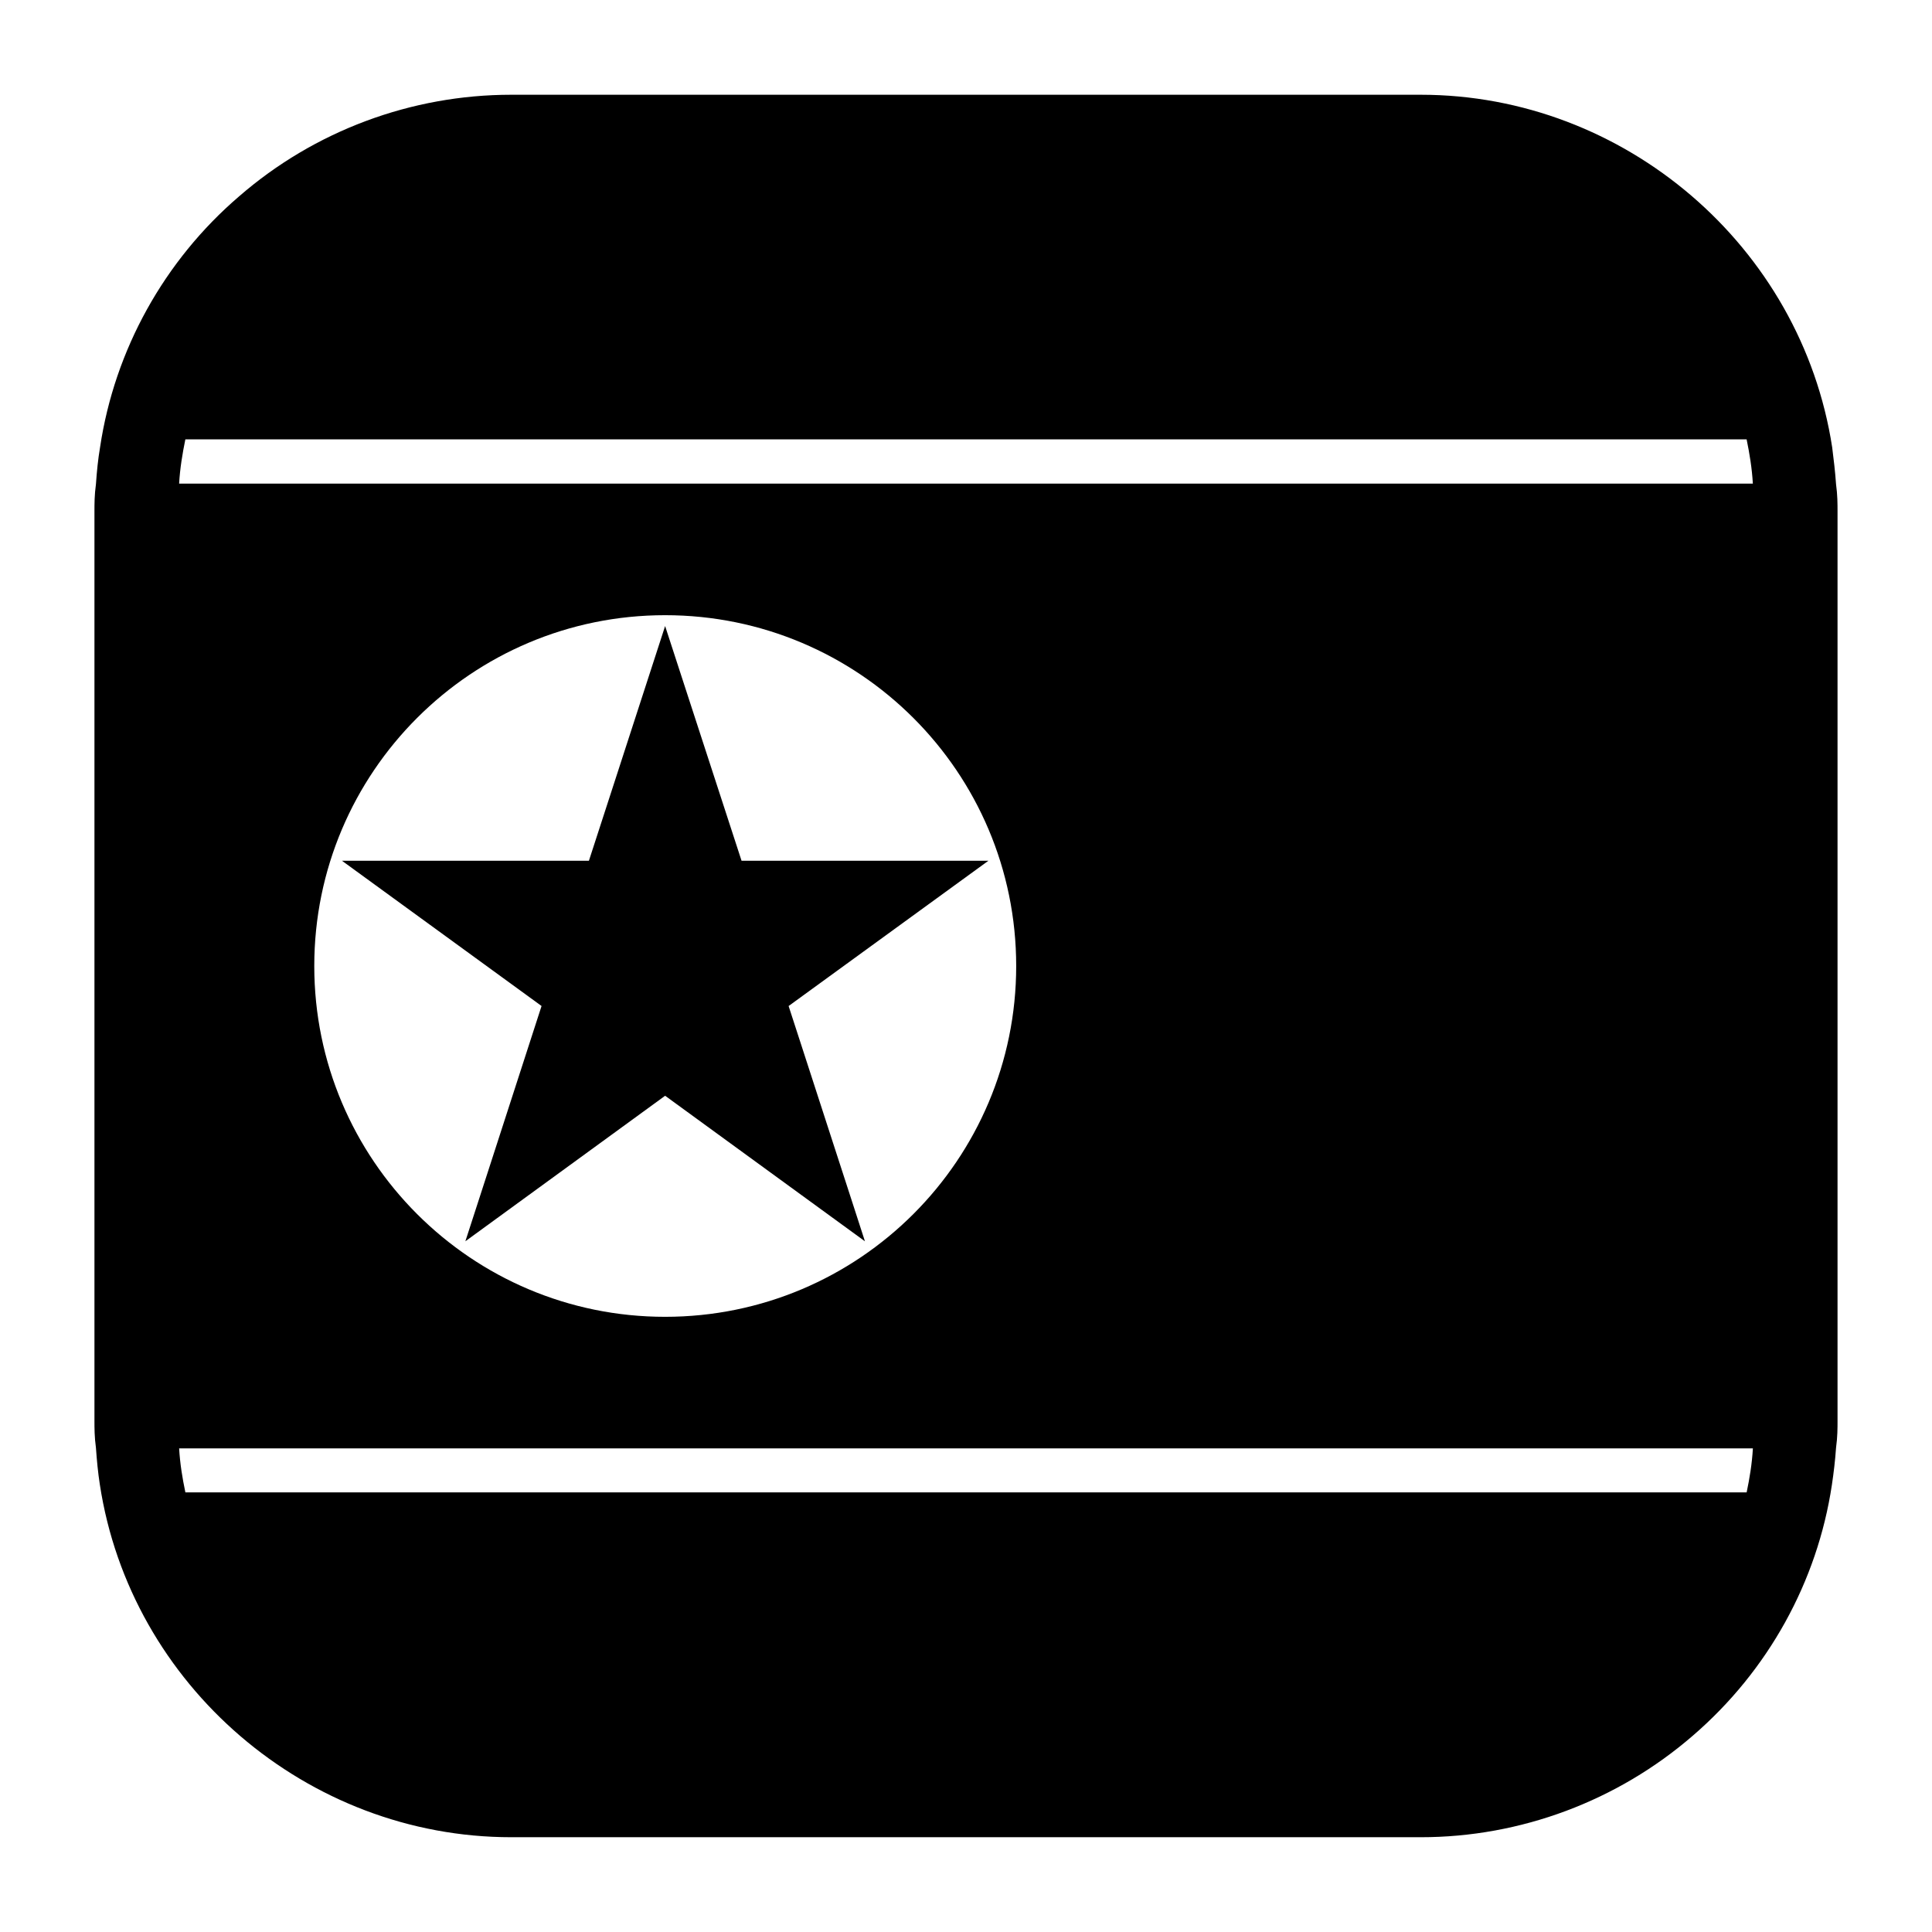
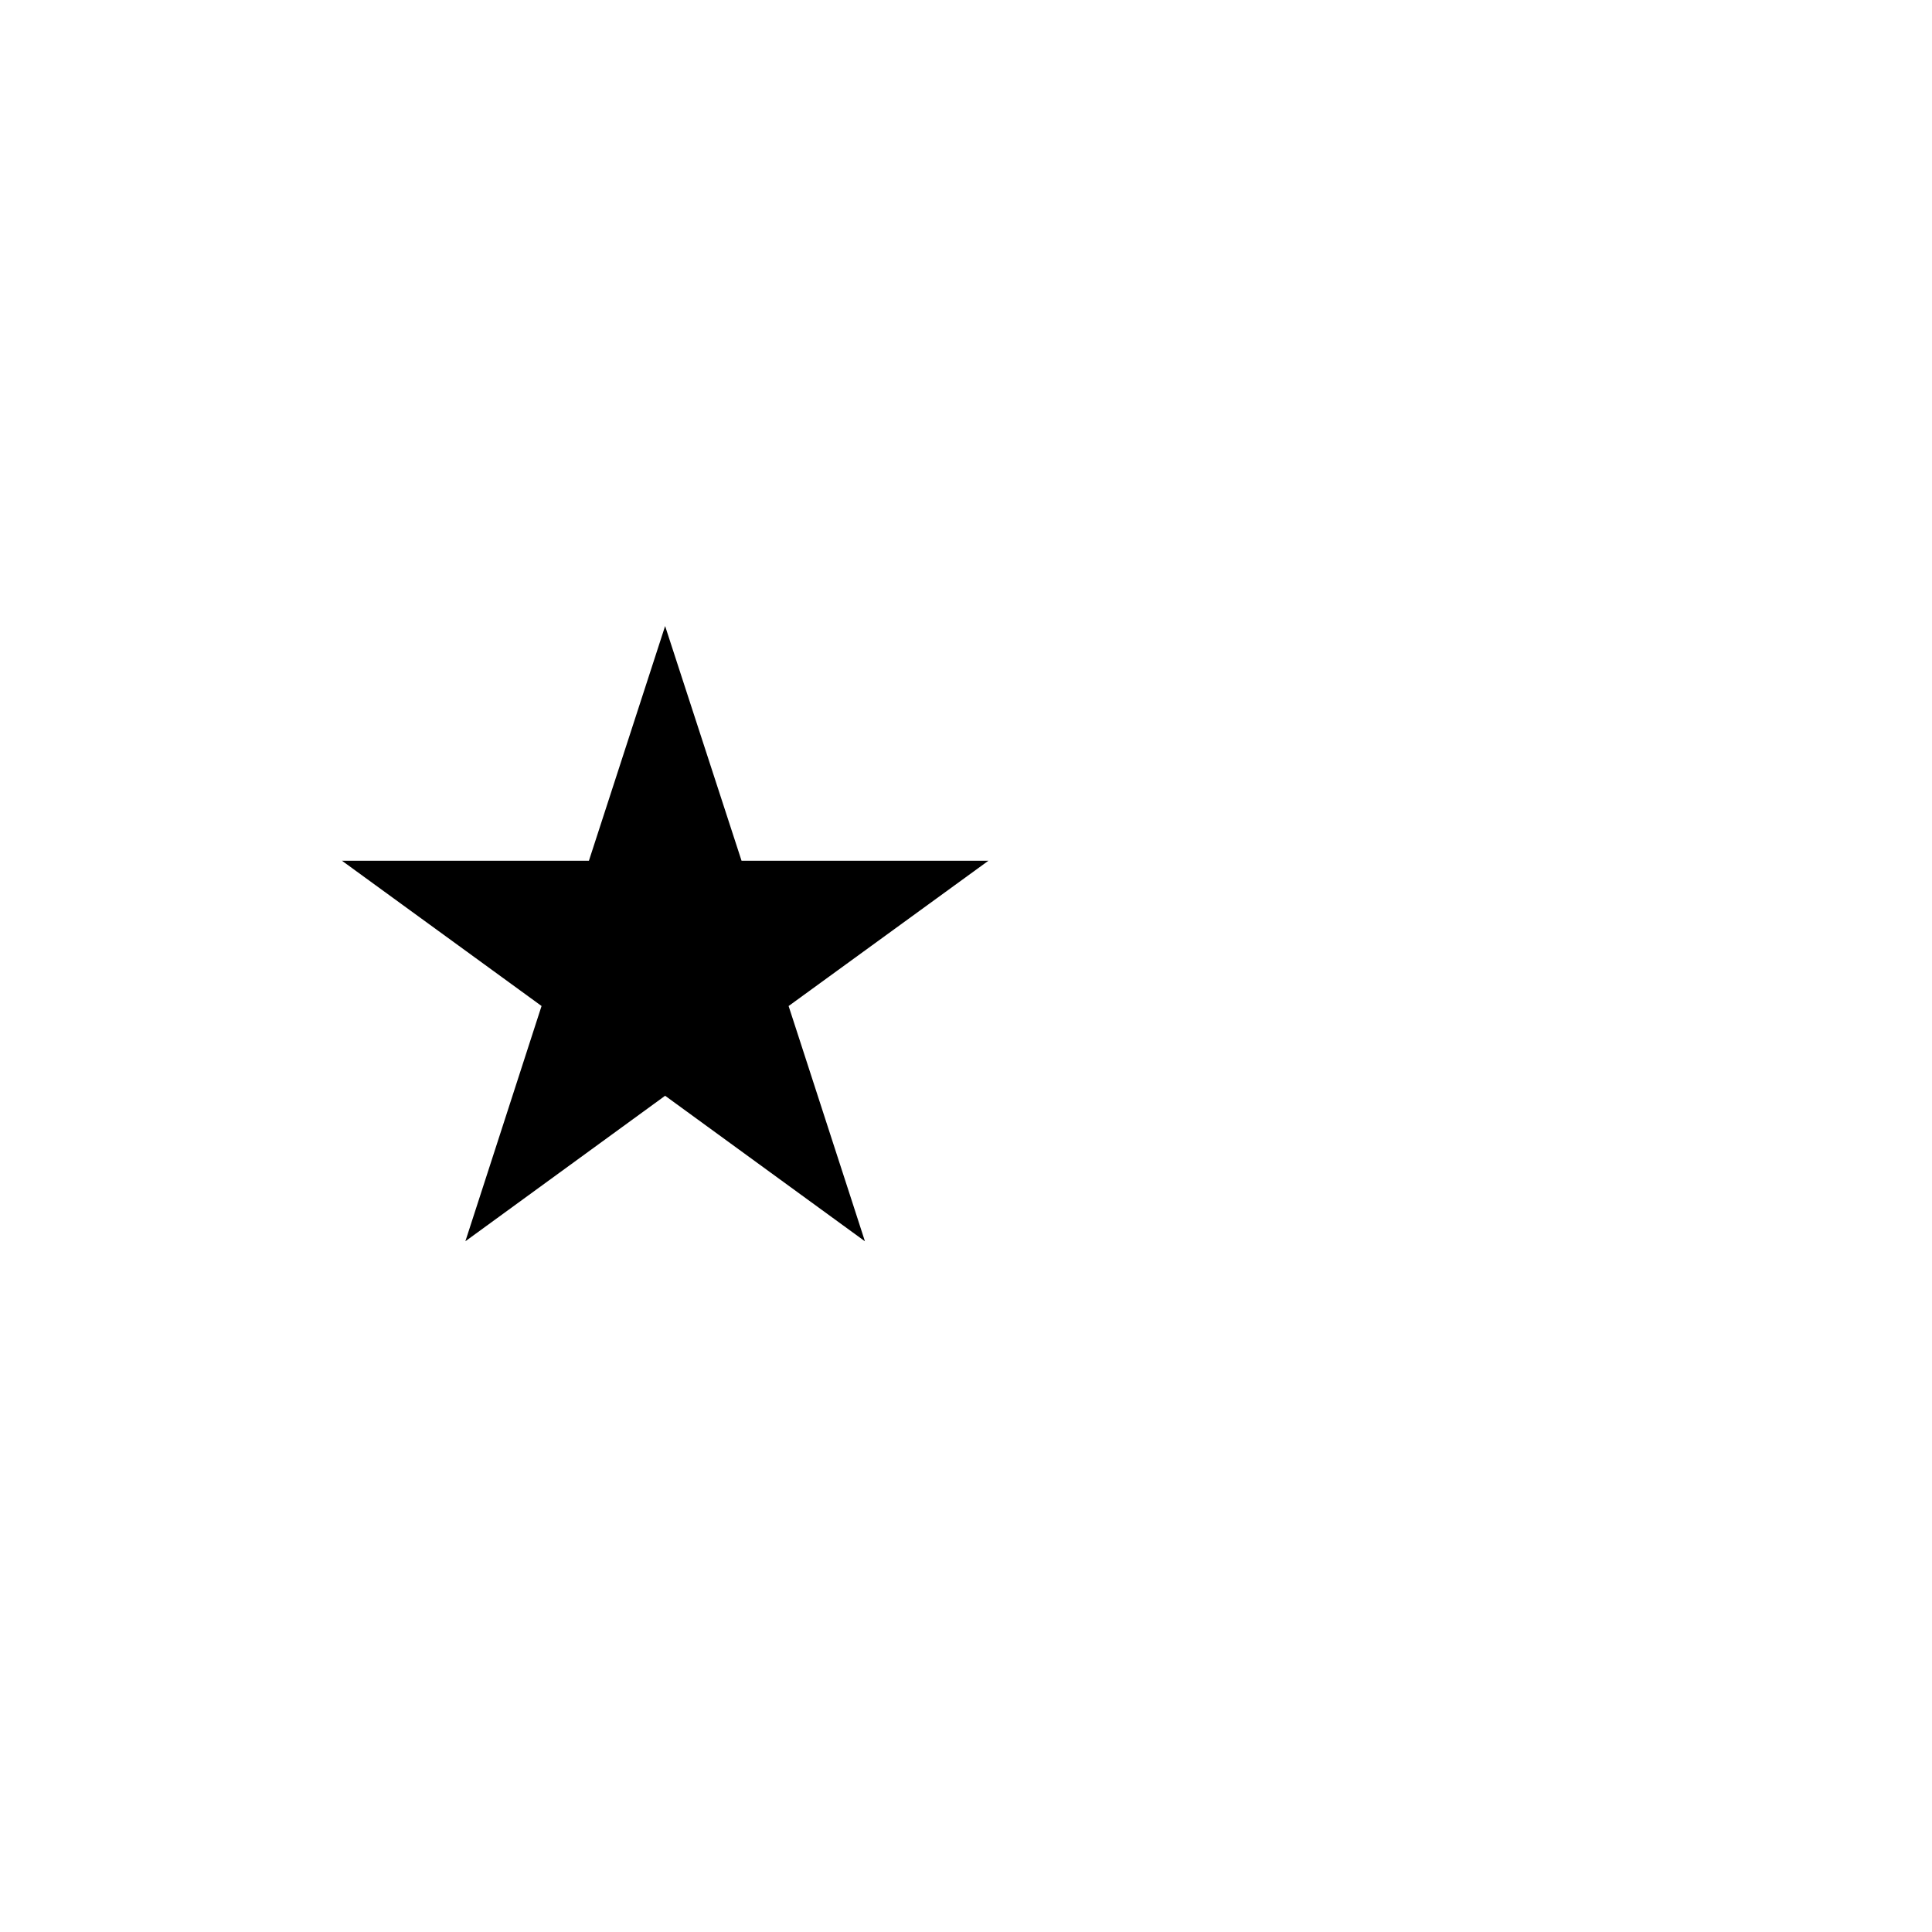
<svg xmlns="http://www.w3.org/2000/svg" fill="#000000" width="800px" height="800px" version="1.1" viewBox="144 144 512 512">
  <g>
-     <path d="m630.57 272.31c-0.234-3.387-0.629-6.613-1.023-9.762-8.188-53.293-55.027-93.438-109.03-93.438h-241.04c-26.527 0-52.191 9.605-72.109 26.922-19.836 17.004-32.984 40.699-36.84 66.441-0.551 3.227-0.867 6.453-1.102 9.84-0.395 2.832-0.395 5.273-0.395 7.242v240.96c0 1.891 0 4.328 0.395 7.164 0.234 3.387 0.551 6.613 1.023 9.684 8.109 53.293 54.945 93.52 109.03 93.52h241.04c26.449 0 52.113-9.605 72.109-26.922 19.918-17.16 32.984-40.777 36.84-66.441 0.473-3.148 0.867-6.453 1.102-9.84 0.395-2.832 0.395-5.273 0.395-7.164v-240.96c0-1.965 0-4.406-0.395-7.242zm-23.695 267.18h-413.75c-0.789-3.777-1.418-7.559-1.652-11.652h417.06c-0.234 4.094-0.863 7.871-1.652 11.652zm-379.59-139.49c0-51.324 41.645-92.969 92.969-92.969 51.406 0 93.047 41.645 93.047 92.969s-41.641 92.969-93.047 92.969c-51.324 0-92.969-41.645-92.969-92.969zm-35.816-127.84c0.234-4.094 0.867-7.871 1.652-11.73h413.75c0.789 3.856 1.418 7.637 1.652 11.73z" />
    <path d="m320.27 434.39 52.949 38.566-0.008-0.016-3.652-11.281-4.738-14.594-8.777-27.059-3.055-9.398 44.02-32.008 8.941-6.5h-65.434l-14.547-44.668-5.684-17.461-0.023-0.062-10.414 32.078-1.953 6.023-7.824 24.09h-65.465l0.051 0.031 17.121 12.461 13.836 10.066 21.871 15.918 0.031 0.031-1.457 4.496-12.832 39.645-5.902 18.207 0.023-0.016 0.023-0.023 52.891-38.527z" />
  </g>
</svg>